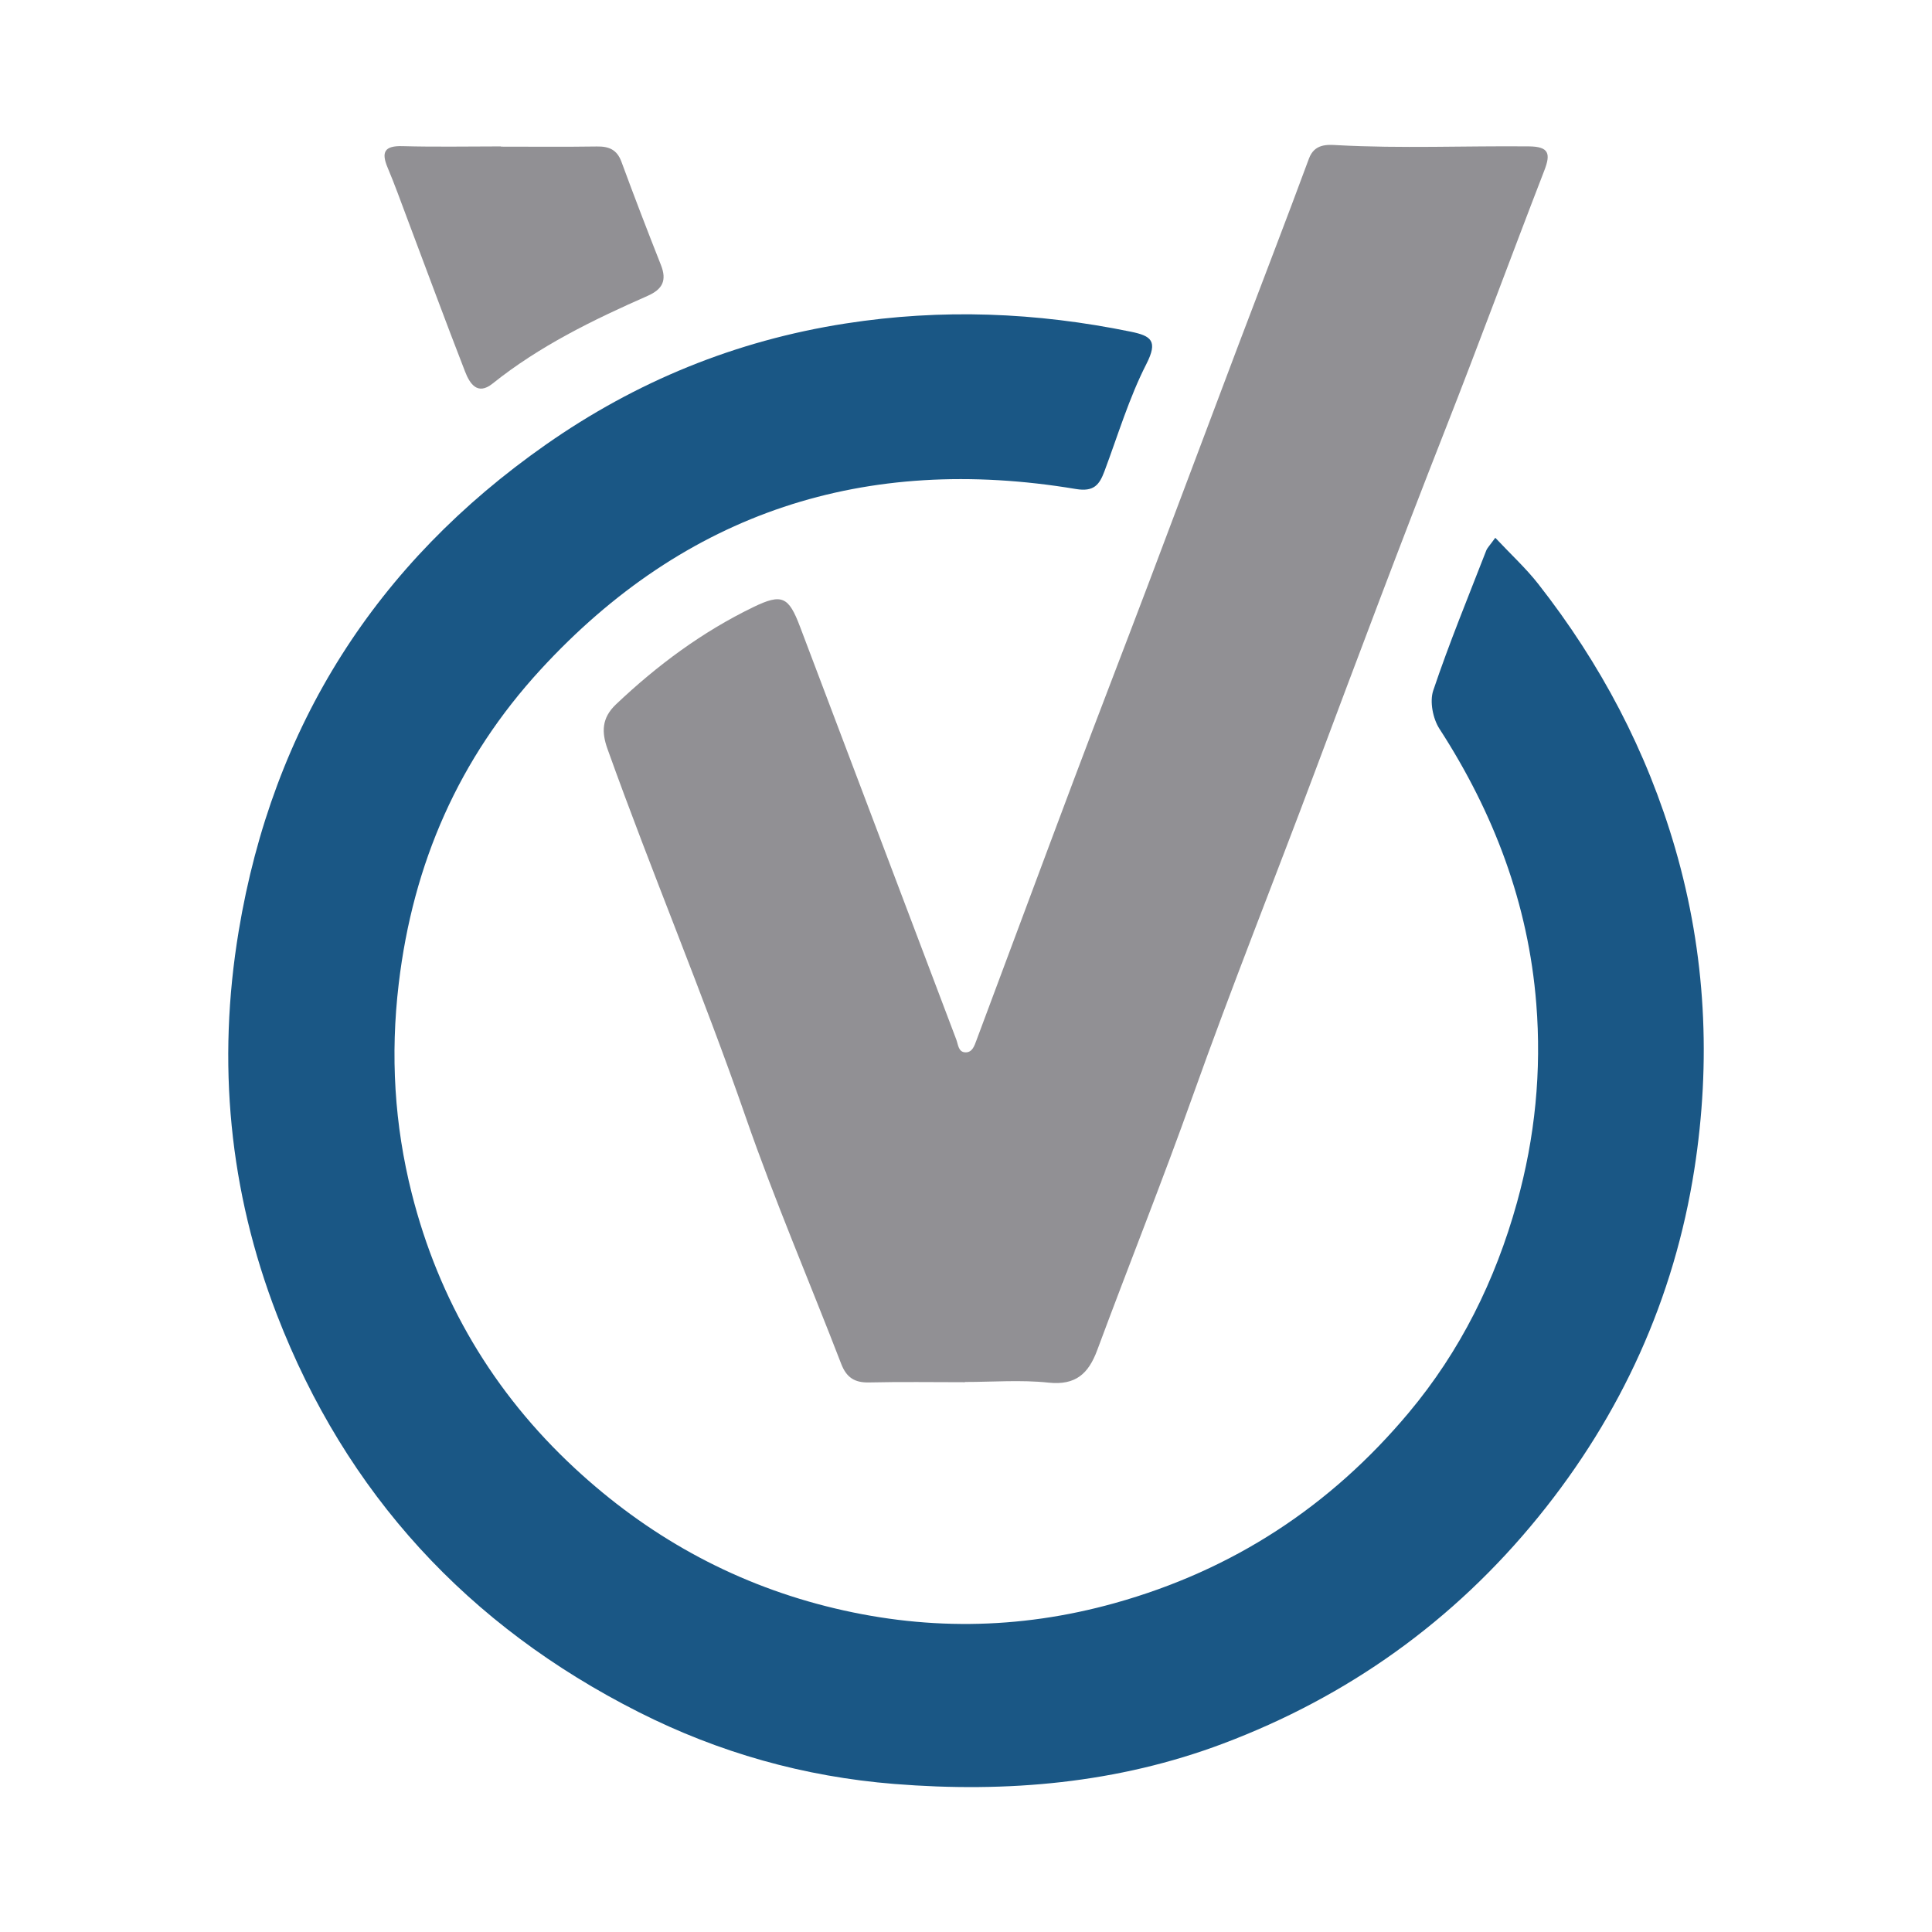
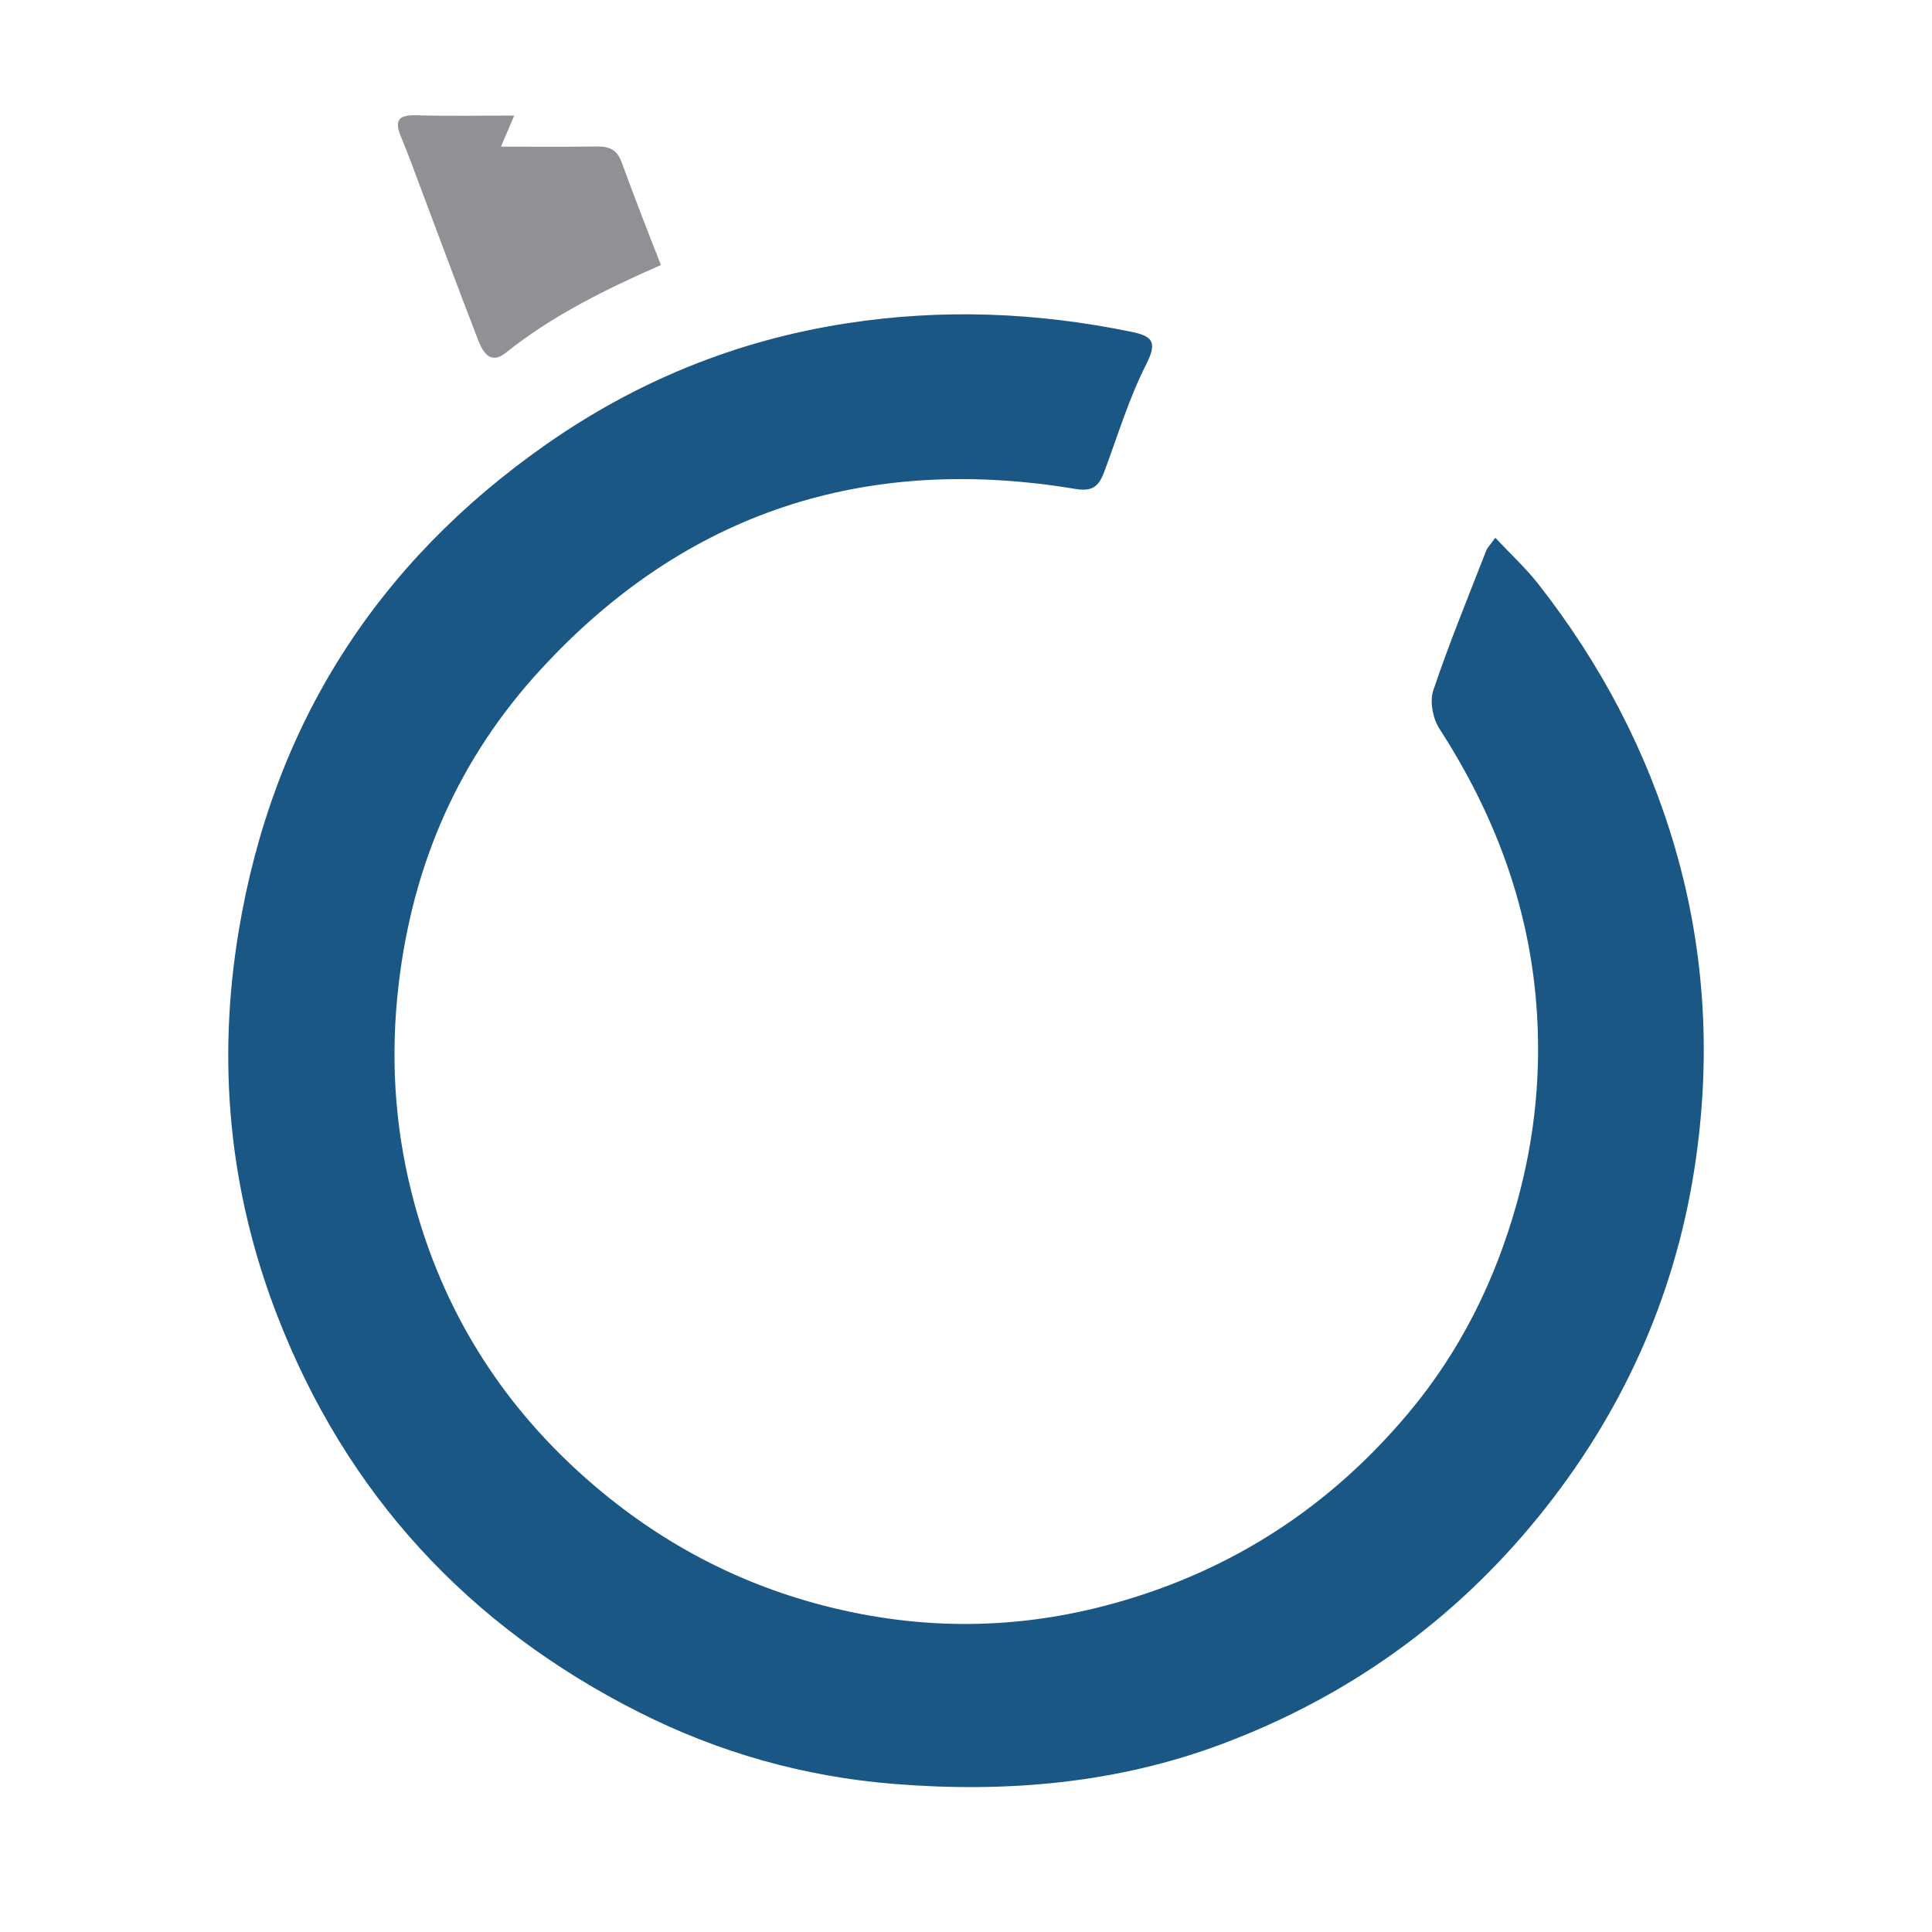
<svg xmlns="http://www.w3.org/2000/svg" version="1.1" id="Layer_1" x="0px" y="0px" width="200px" height="200px" viewBox="0 0 200 200" enable-background="new 0 0 200 200" xml:space="preserve">
  <g>
    <g>
      <path fill="#1A5785" d="M154.792,55.67c1.635,1.744,3.178,3.159,4.452,4.785c6.44,8.223,11.233,17.26,14.168,27.363    c3.189,10.979,3.721,22.118,1.986,33.233c-2.085,13.352-7.557,25.406-16.147,35.978c-8.766,10.789-19.719,18.602-32.635,23.466    c-10.929,4.116-22.341,5.115-34.023,4.18c-9.368-0.75-18.168-3.245-26.456-7.43c-17.681-8.927-30.321-22.624-37.472-41.145    c-4.955-12.833-6.213-26.116-3.955-39.717c3.529-21.257,14.235-38.057,31.797-50.356c9.31-6.52,19.605-10.762,31.026-12.54    c9.988-1.555,19.733-1.157,29.531,0.85c2.113,0.433,2.83,0.953,1.609,3.344c-1.797,3.52-2.944,7.373-4.338,11.096    c-0.525,1.403-1.086,2.157-2.959,1.844c-21.783-3.636-40.412,2.358-55.428,18.711c-8.436,9.187-13.191,20.01-14.673,32.517    c-0.878,7.412-0.439,14.592,1.344,21.664c2.796,11.091,8.435,20.641,16.874,28.472c7.479,6.939,16.131,11.775,26.003,14.286    c9.964,2.535,19.895,2.474,29.895-0.315c12.261-3.419,22.345-10.043,30.441-19.712c5.336-6.373,8.957-13.673,11.199-21.735    c1.889-6.793,2.558-13.644,2.005-20.608c-0.821-10.349-4.393-19.757-10.024-28.456c-0.679-1.049-1.027-2.822-0.644-3.961    c1.644-4.889,3.615-9.669,5.483-14.482C153.967,56.703,154.227,56.459,154.792,55.67z" />
    </g>
    <g>
-       <path fill="#919094" d="M99.885,143.086c-3.31,0-6.622-0.053-9.93,0.024c-1.496,0.035-2.333-0.52-2.873-1.921    c-3.281-8.511-6.889-16.907-9.876-25.519c-4.453-12.839-9.74-25.355-14.319-38.141c-0.625-1.746-0.602-3.208,0.874-4.608    c4.262-4.043,8.925-7.503,14.214-10.069c2.975-1.443,3.663-1.099,4.844,2.025C88.206,79.126,93.6,93.373,98.997,107.62    c0.201,0.529,0.206,1.316,0.97,1.319c0.701,0.003,0.912-0.706,1.114-1.245c3.374-9.003,6.713-18.018,10.098-27.017    c2.527-6.719,5.12-13.414,7.662-20.128c3.143-8.306,6.256-16.623,9.396-24.931c2.419-6.4,4.894-12.779,7.263-19.197    c0.576-1.56,1.906-1.451,2.94-1.394c6.617,0.361,13.234,0.062,19.849,0.127c2.073,0.02,2.247,0.767,1.578,2.497    c-3.45,8.917-6.749,17.892-10.245,26.79c-4.63,11.784-9.081,23.641-13.521,35.492c-4.186,11.173-8.616,22.256-12.622,33.5    c-3.145,8.829-6.63,17.536-9.892,26.325c-0.903,2.433-2.216,3.672-5.051,3.371c-2.854-0.303-5.765-0.067-8.651-0.067    C99.885,143.07,99.885,143.078,99.885,143.086z" />
-       <path fill="#919094" d="M51.858,15.181c3.31,0,6.621,0.033,9.93-0.017c1.247-0.019,2.079,0.321,2.544,1.584    c1.316,3.579,2.685,7.139,4.087,10.685c0.628,1.588,0.182,2.508-1.38,3.196c-5.651,2.489-11.188,5.187-16.053,9.083    c-1.573,1.26-2.367-0.024-2.838-1.235c-2.054-5.283-4.014-10.604-6.013-15.909c-0.655-1.738-1.28-3.489-2.002-5.2    c-0.69-1.633-0.332-2.292,1.541-2.239c3.392,0.096,6.789,0.027,10.184,0.027C51.858,15.165,51.858,15.173,51.858,15.181z" />
+       <path fill="#919094" d="M51.858,15.181c3.31,0,6.621,0.033,9.93-0.017c1.247-0.019,2.079,0.321,2.544,1.584    c1.316,3.579,2.685,7.139,4.087,10.685c-5.651,2.489-11.188,5.187-16.053,9.083    c-1.573,1.26-2.367-0.024-2.838-1.235c-2.054-5.283-4.014-10.604-6.013-15.909c-0.655-1.738-1.28-3.489-2.002-5.2    c-0.69-1.633-0.332-2.292,1.541-2.239c3.392,0.096,6.789,0.027,10.184,0.027C51.858,15.165,51.858,15.173,51.858,15.181z" />
    </g>
  </g>
</svg>